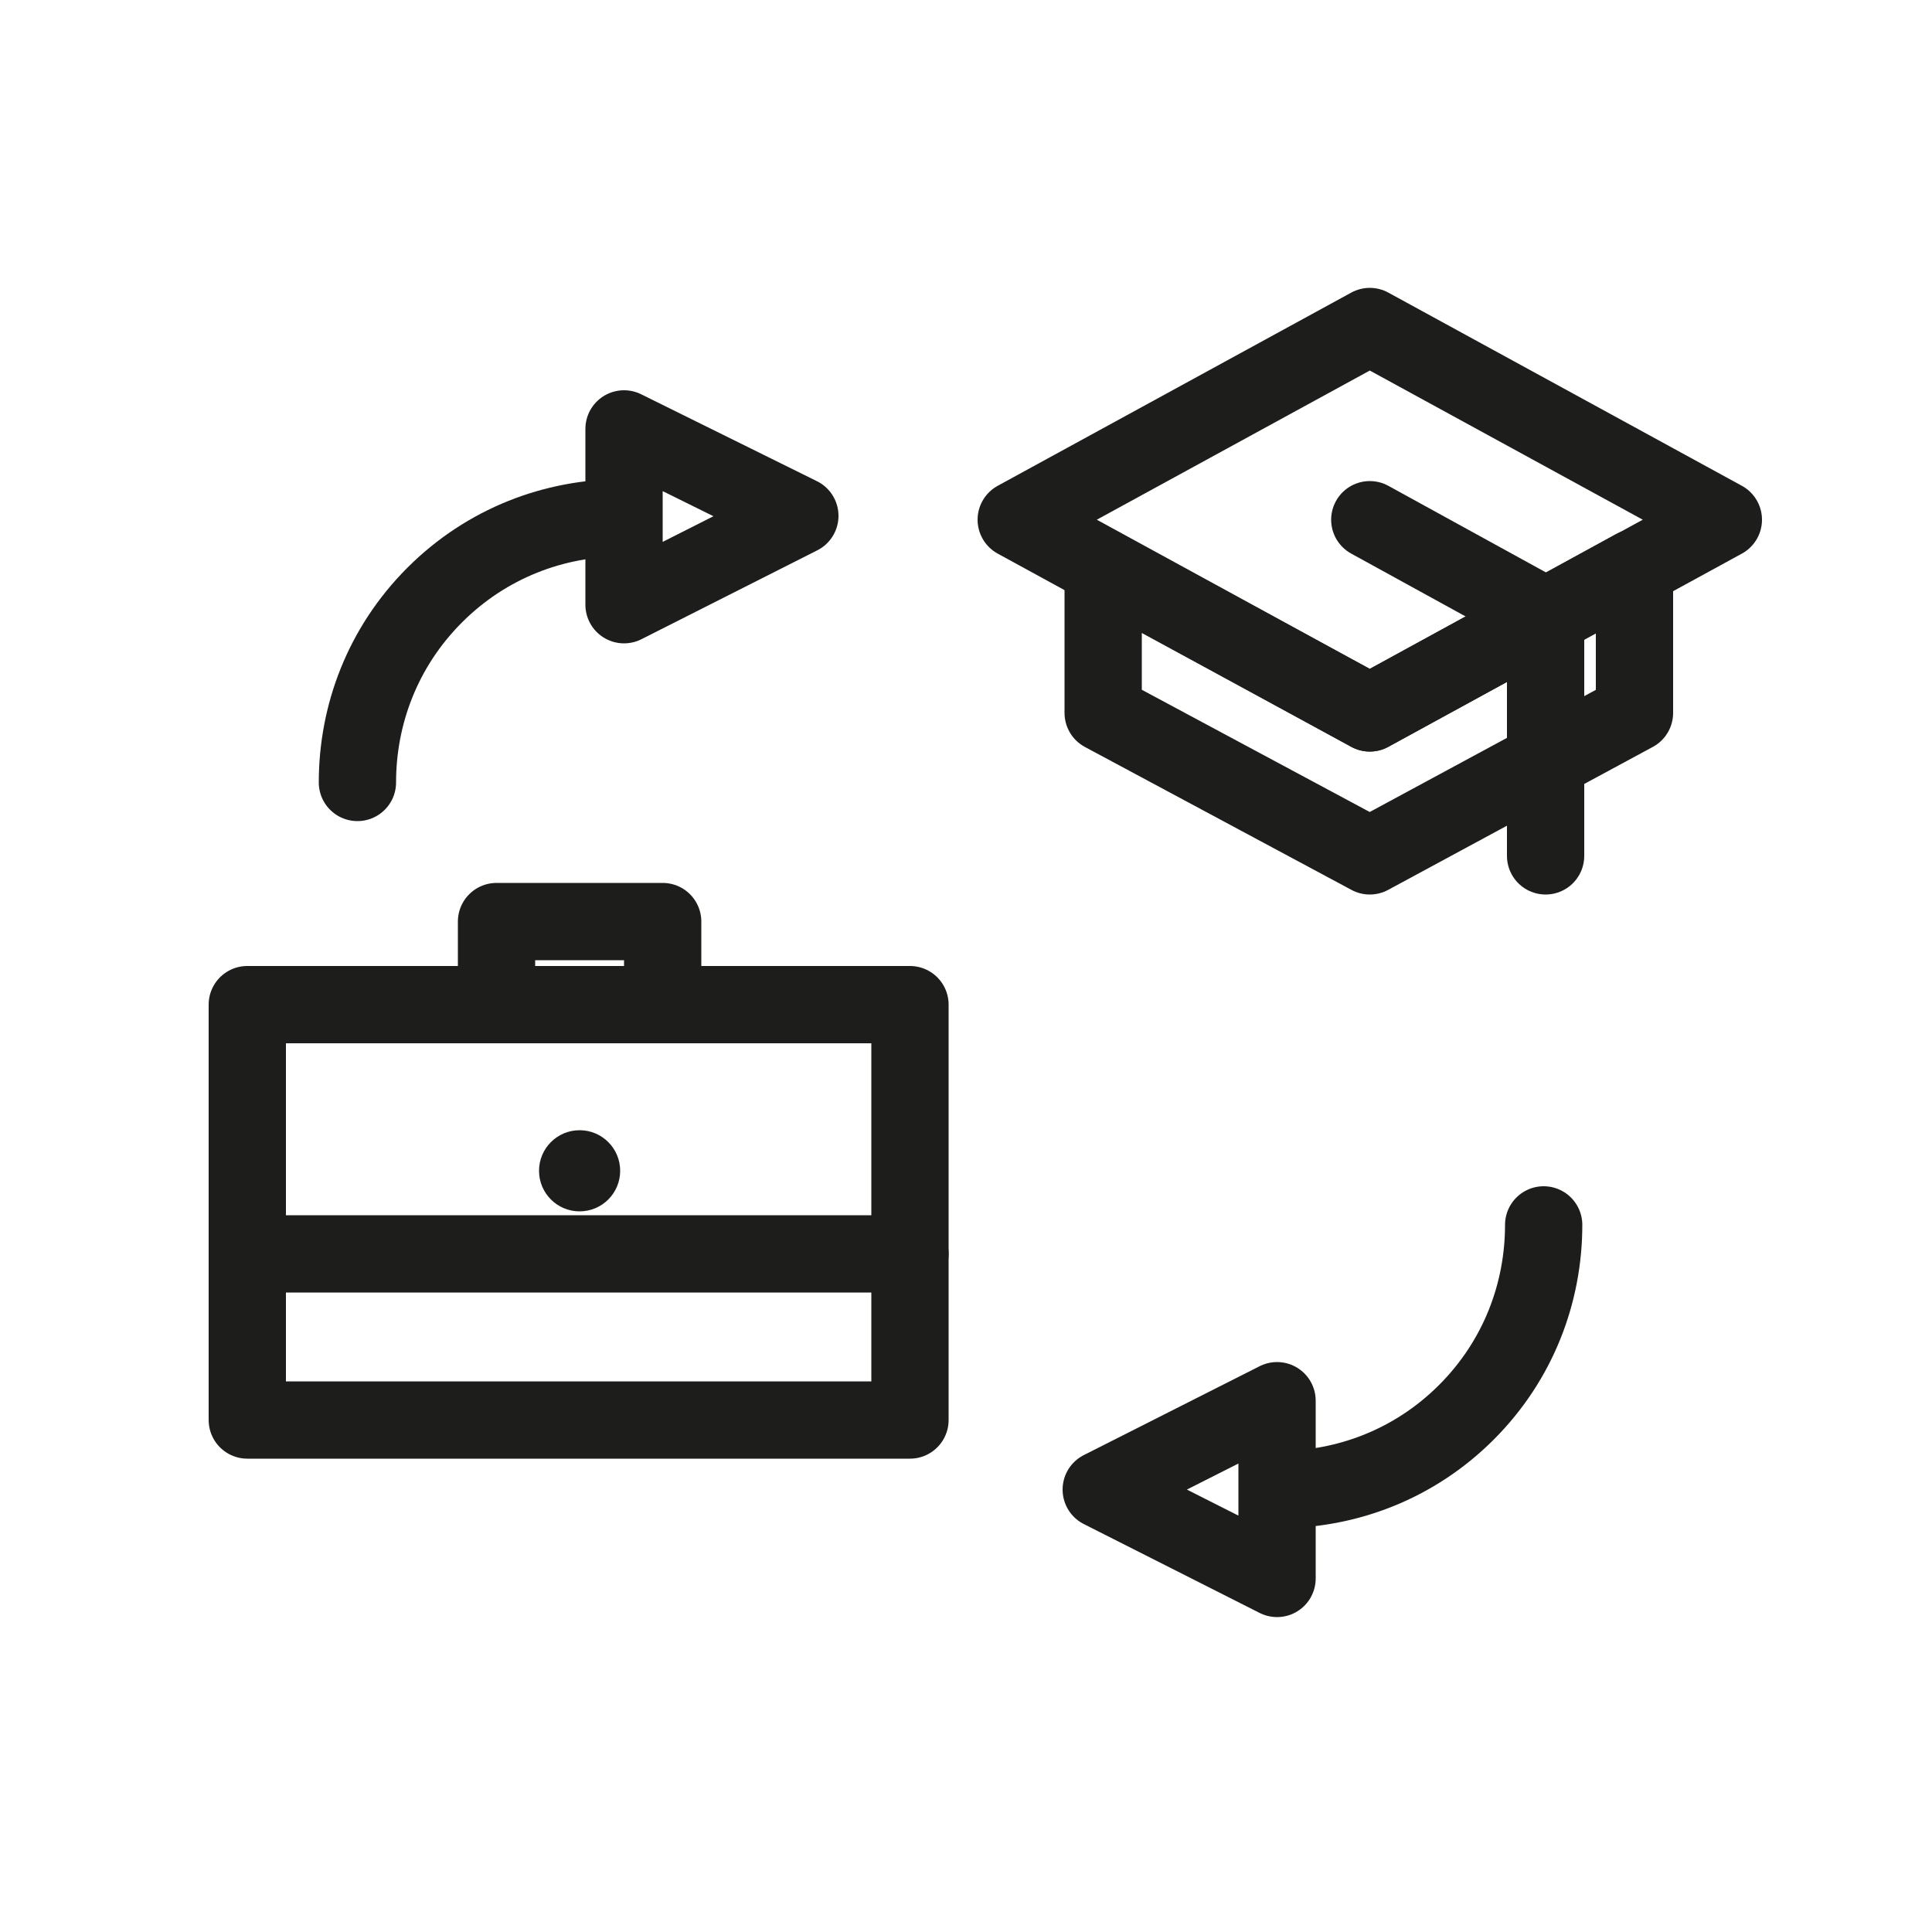
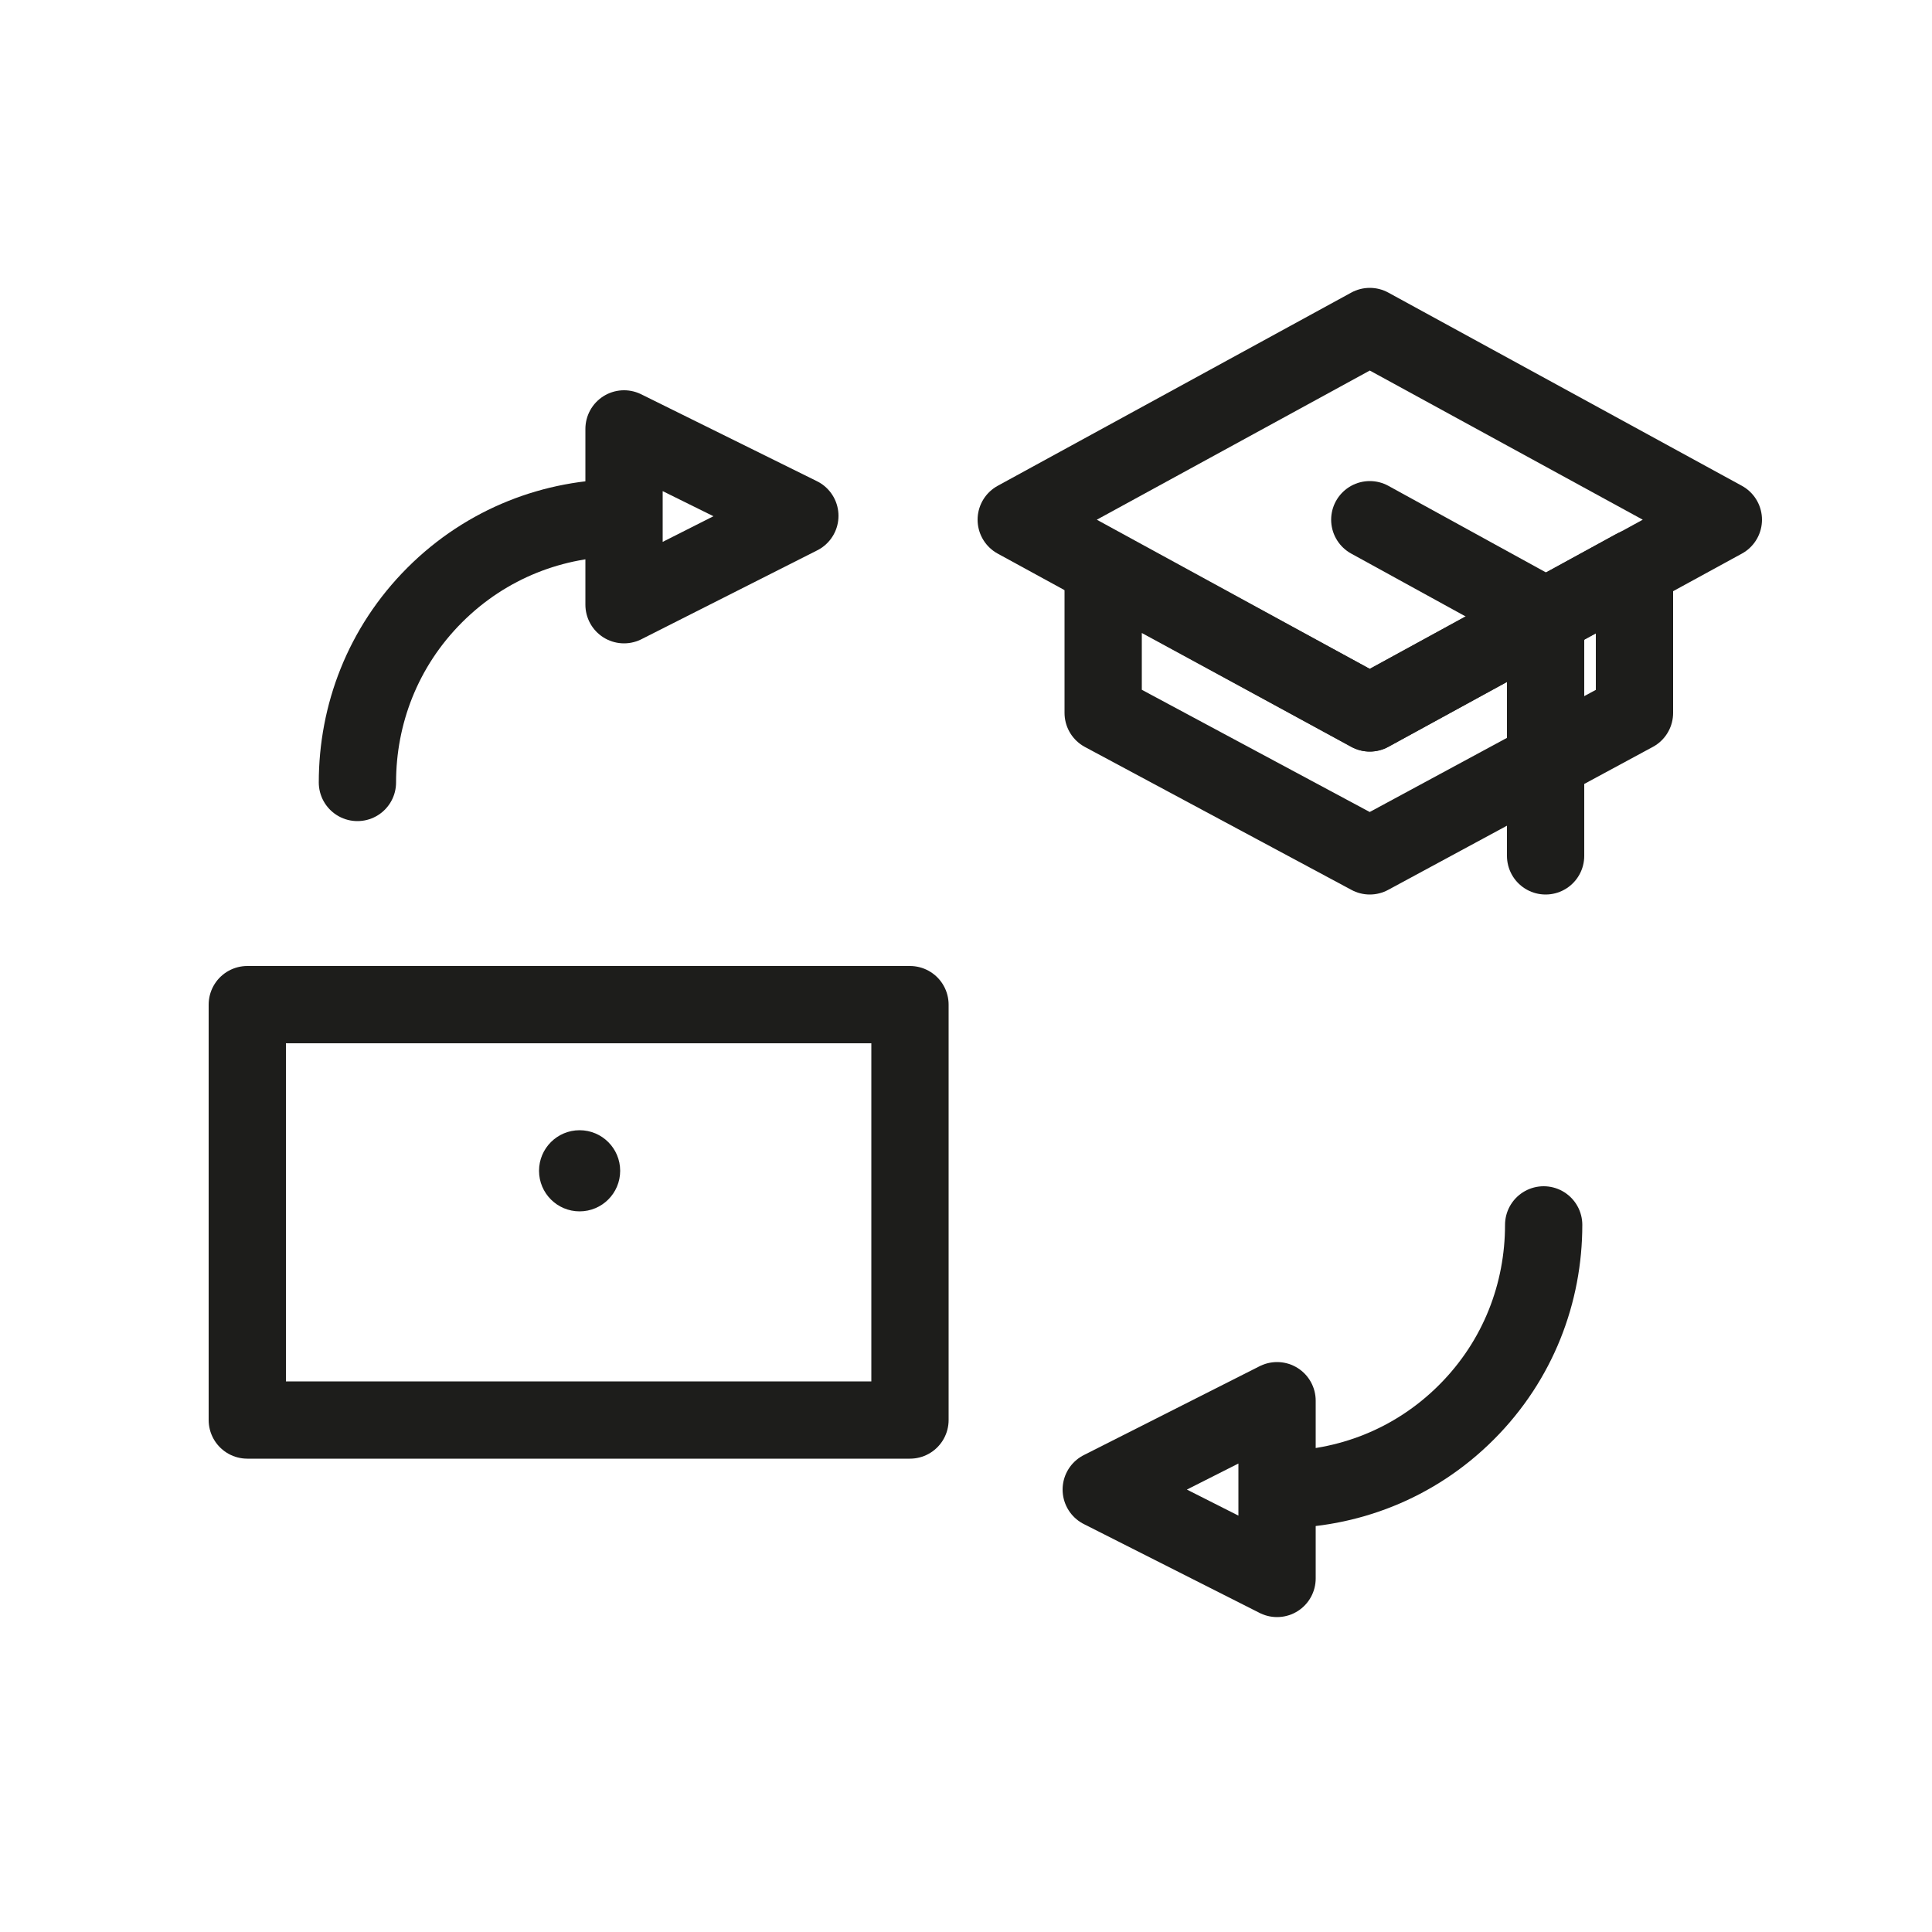
<svg xmlns="http://www.w3.org/2000/svg" version="1.1" id="Ebene_1" x="0px" y="0px" viewBox="0 0 100 100" style="enable-background:new 0 0 100 100;" xml:space="preserve">
  <style type="text/css">
	.st0{fill:none;stroke:#1D1D1B;stroke-width:4;stroke-linecap:round;stroke-linejoin:round;stroke-miterlimit:10;}
	.st1{fill:#1D1D1B;stroke:#1D1D1B;stroke-width:0;stroke-miterlimit:10;}
</style>
  <g>
    <path class="st0" d="M79.9,63.4c0,3.5-1.3,7-4,9.7c-2.7,2.7-6.2,4-9.7,4" />
    <polygon class="st0" points="66.1,81.7 66.1,72.5 57,77.1  " />
    <path class="st0" d="M18.5,40.5c0-3.5,1.3-7,4-9.7c2.7-2.7,6.2-4,9.7-4" />
    <polygon class="st0" points="32.3,22.2 32.3,31.3 41.4,26.7  " />
  </g>
  <g>
    <circle class="st1" cx="30" cy="60.6" r="2.1" />
-     <polyline class="st0" points="25.7,52 25.7,47.7 34.3,47.7 34.3,52  " />
    <rect x="12.8" y="52" class="st0" width="34.3" height="21.5" />
-     <line class="st0" x1="12.8" y1="64.9" x2="47.1" y2="64.9" />
  </g>
  <polygon class="st0" points="70.9,16.9 52.6,26.9 70.9,36.9 89.2,26.9 " />
  <polygon class="st0" points="57.1,29.4 57.1,36.9 70.9,44.3 84.6,36.9 84.6,29.4 70.9,36.9 " />
  <polyline class="st0" points="70.9,26.9 80,31.9 80,44.3 " />
</svg>